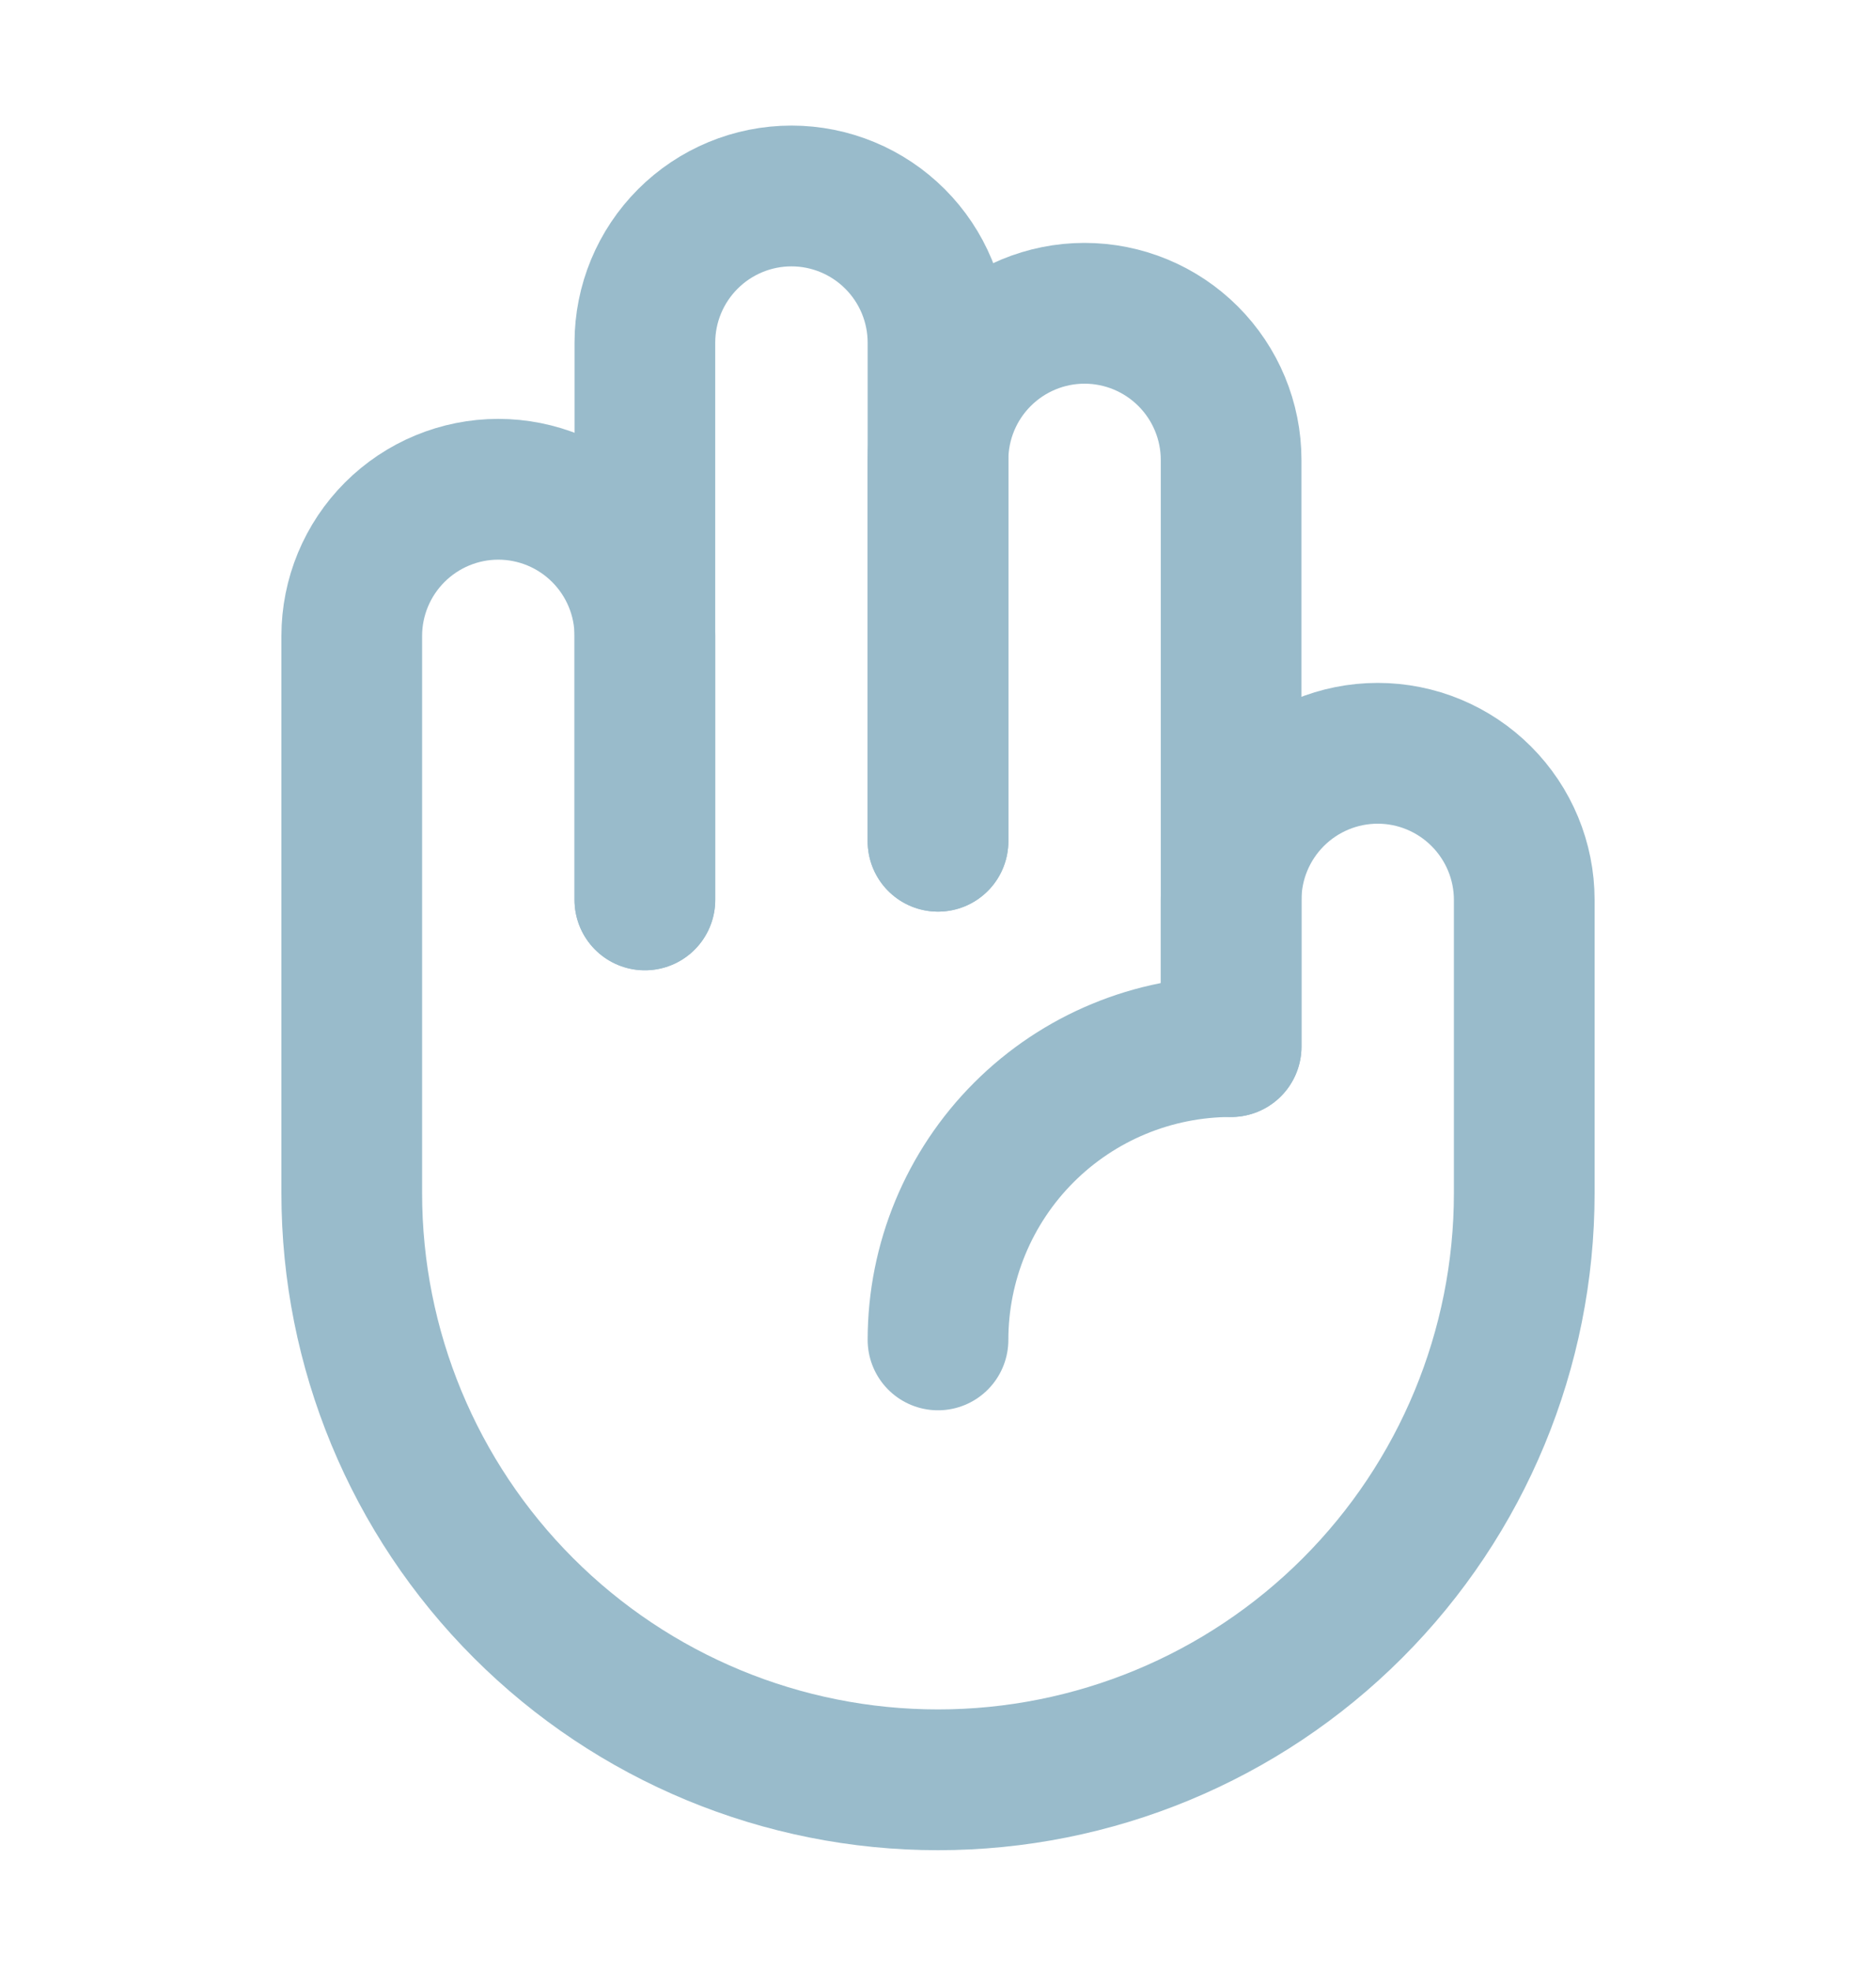
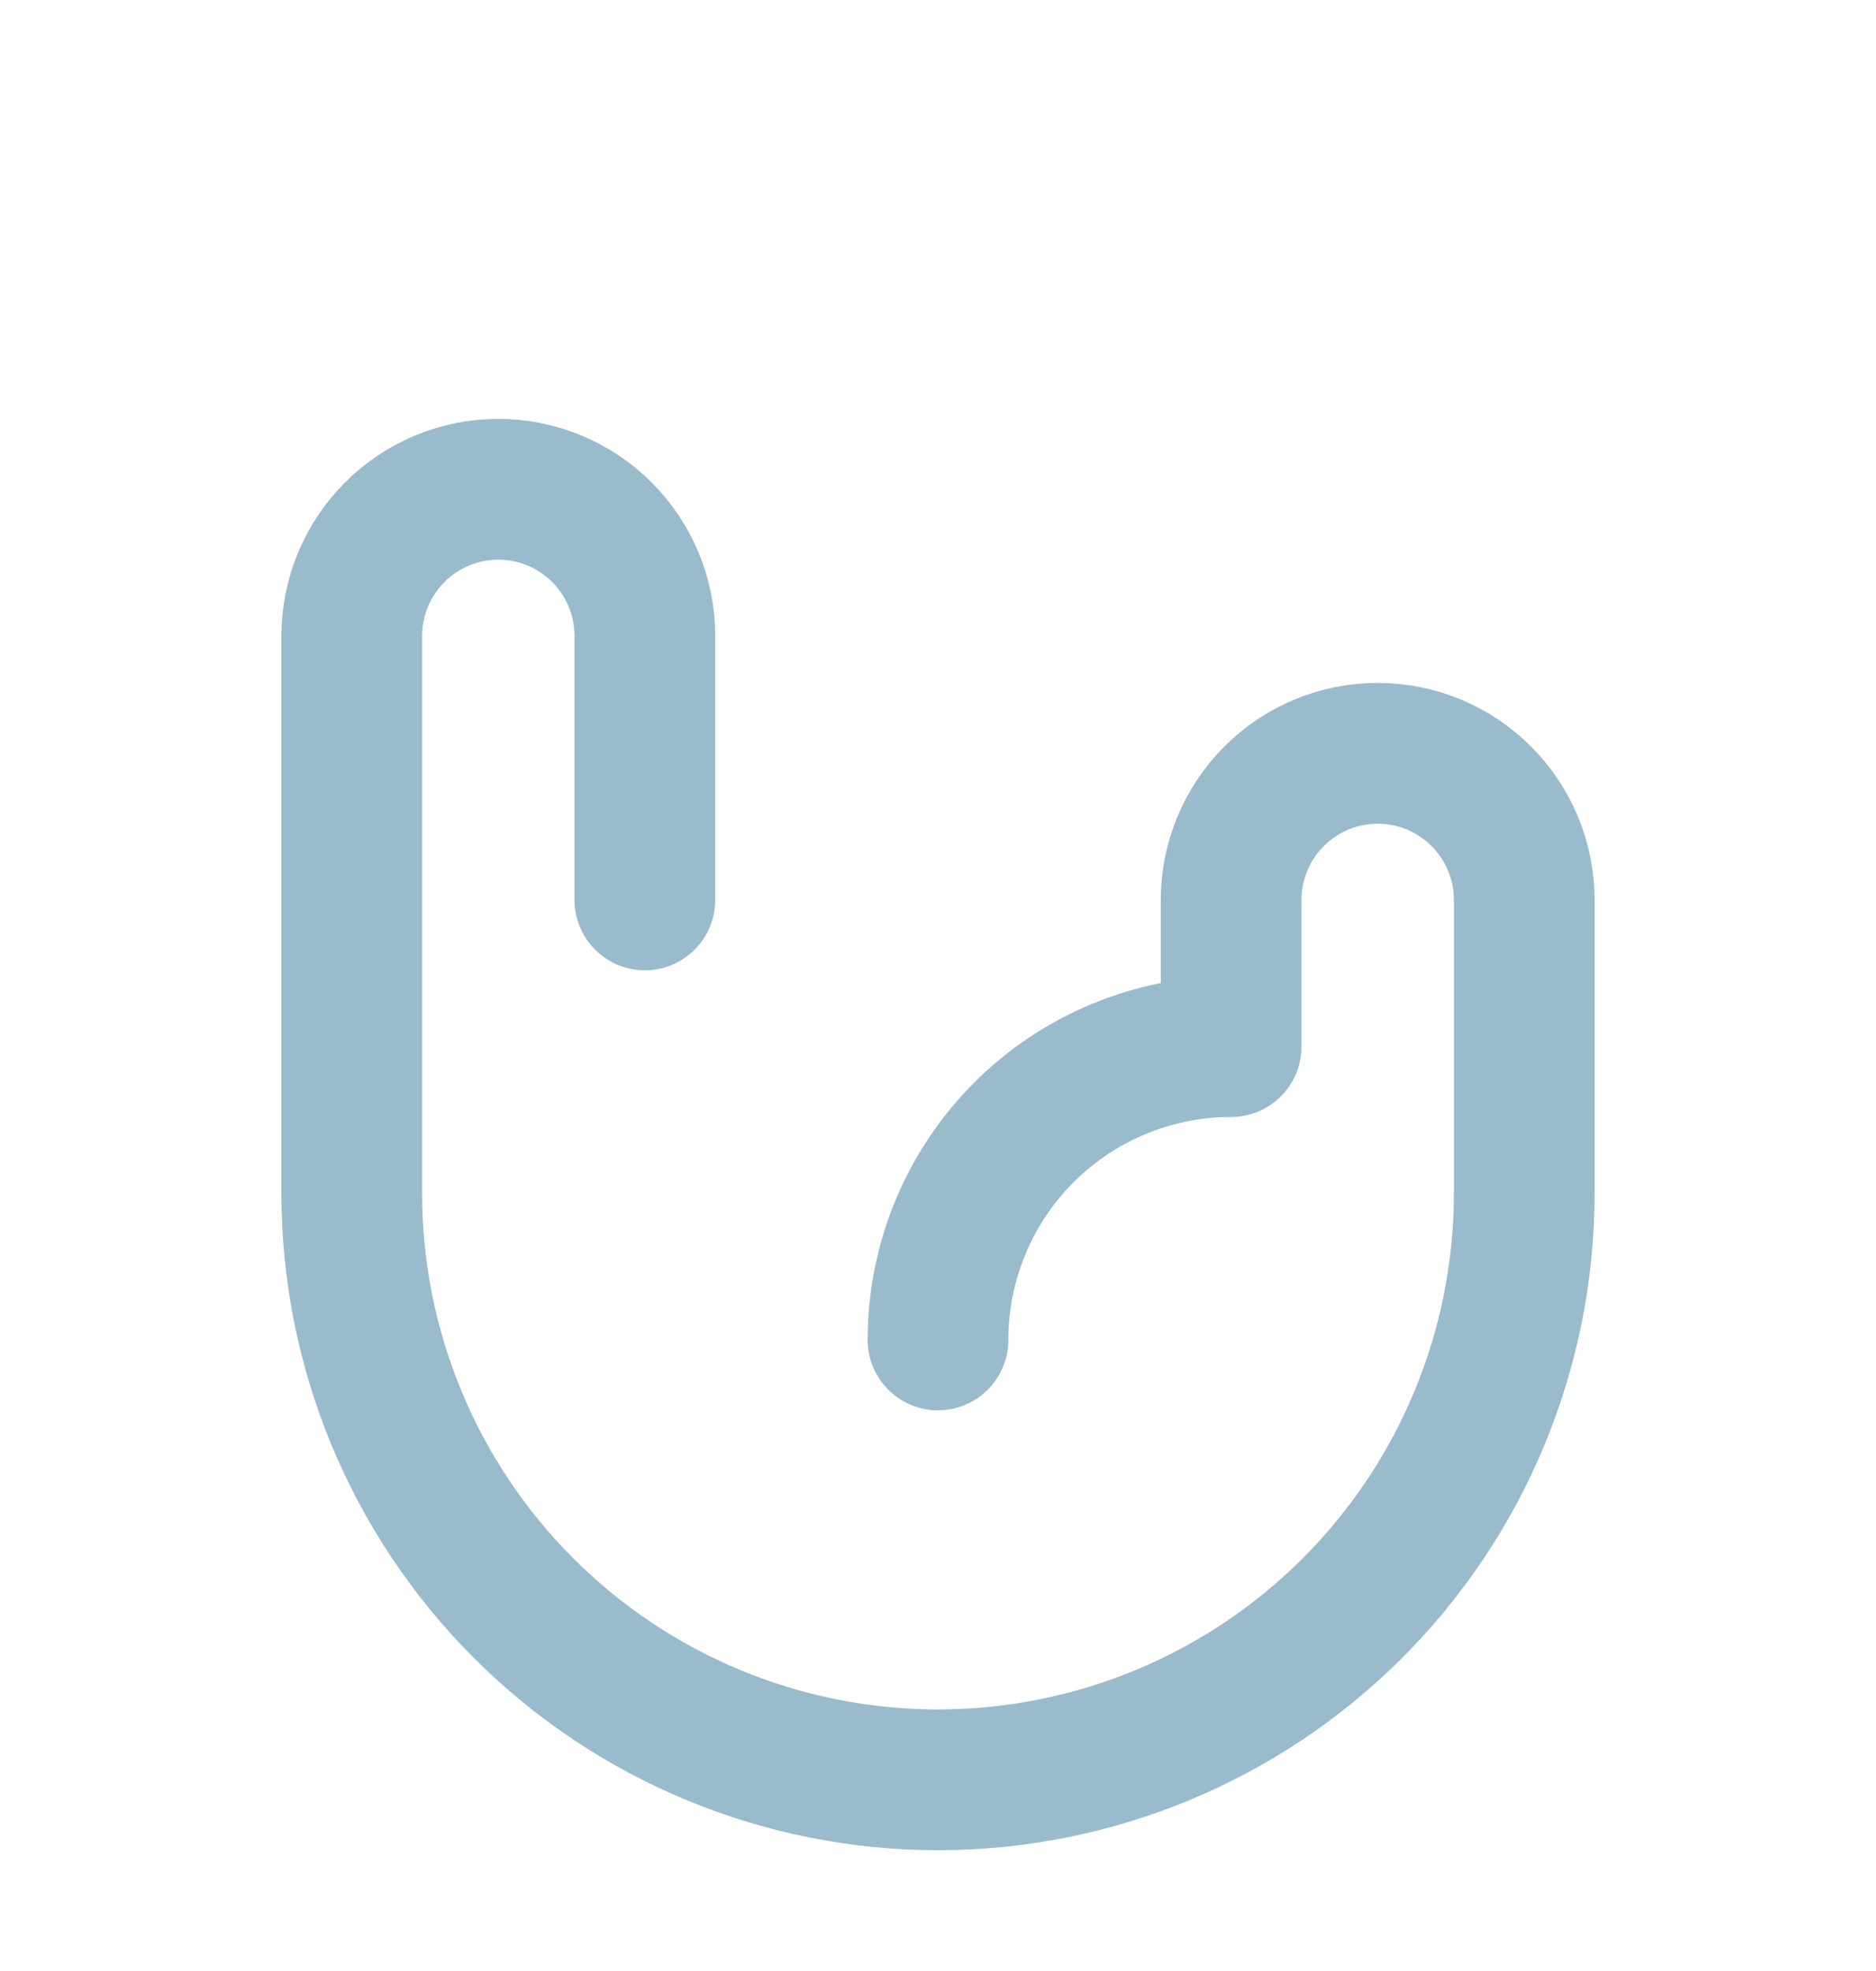
<svg xmlns="http://www.w3.org/2000/svg" width="20" height="21" viewBox="0 0 20 21" fill="none">
-   <path d="M10 8.963V4.901C10 4.486 10.165 4.089 10.458 3.796C10.751 3.503 11.148 3.338 11.562 3.338C11.977 3.338 12.374 3.503 12.667 3.796C12.96 4.089 13.125 4.486 13.125 4.901V11.151" stroke="#99BBCB" stroke-width="1.5" stroke-linecap="round" stroke-linejoin="round" />
-   <path d="M6.875 9.588V3.651C6.875 3.236 7.04 2.839 7.333 2.546C7.626 2.253 8.023 2.088 8.438 2.088C8.852 2.088 9.249 2.253 9.542 2.546C9.835 2.839 10 3.236 10 3.651V8.963" stroke="#99BBCB" stroke-width="1.5" stroke-linecap="round" stroke-linejoin="round" />
  <path d="M10 14.276C10 13.447 10.329 12.652 10.915 12.066C11.501 11.48 12.296 11.151 13.125 11.151V9.588C13.125 9.174 13.29 8.777 13.583 8.484C13.876 8.191 14.273 8.026 14.688 8.026C15.102 8.026 15.499 8.191 15.792 8.484C16.085 8.777 16.25 9.174 16.25 9.588V12.713C16.25 14.371 15.591 15.961 14.419 17.133C13.247 18.305 11.658 18.963 10 18.963C8.342 18.963 6.753 18.305 5.581 17.133C4.408 15.961 3.75 14.371 3.75 12.713V6.776C3.75 6.361 3.915 5.964 4.208 5.671C4.501 5.378 4.898 5.213 5.312 5.213C5.727 5.213 6.124 5.378 6.417 5.671C6.71 5.964 6.875 6.361 6.875 6.776V9.588" stroke="#99BBCB" stroke-width="1.5" stroke-linecap="round" stroke-linejoin="round" />
</svg>